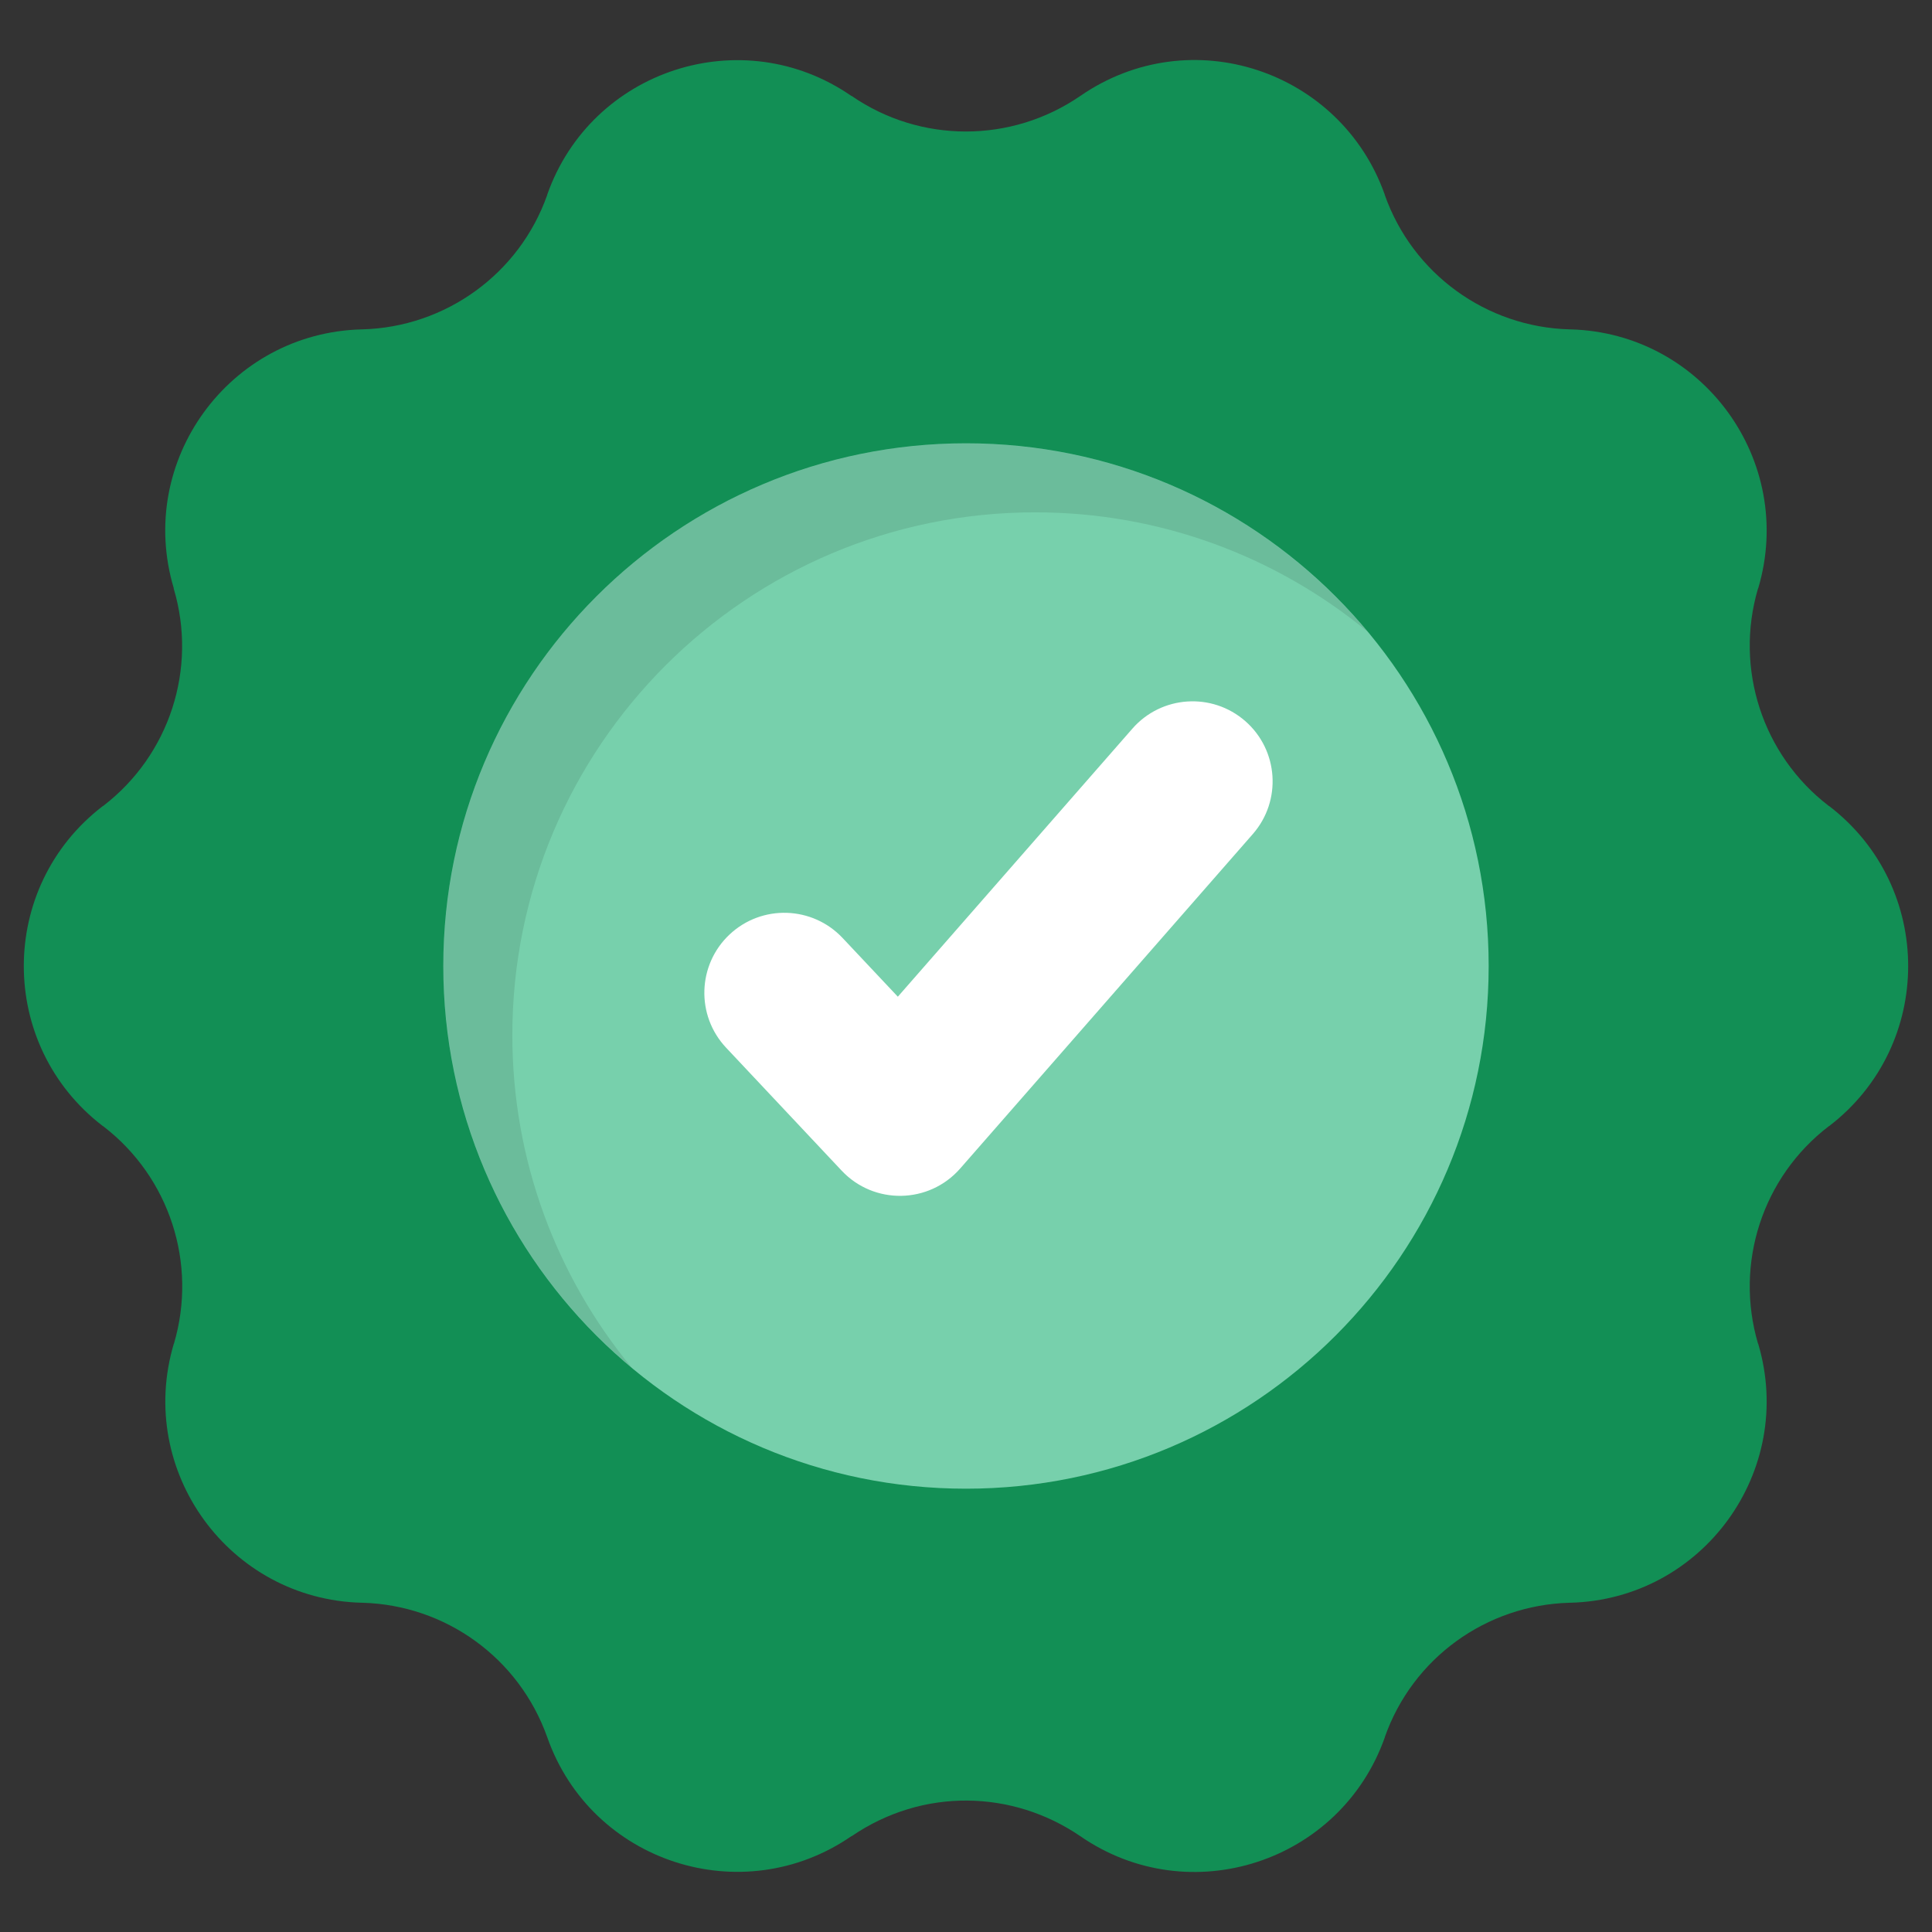
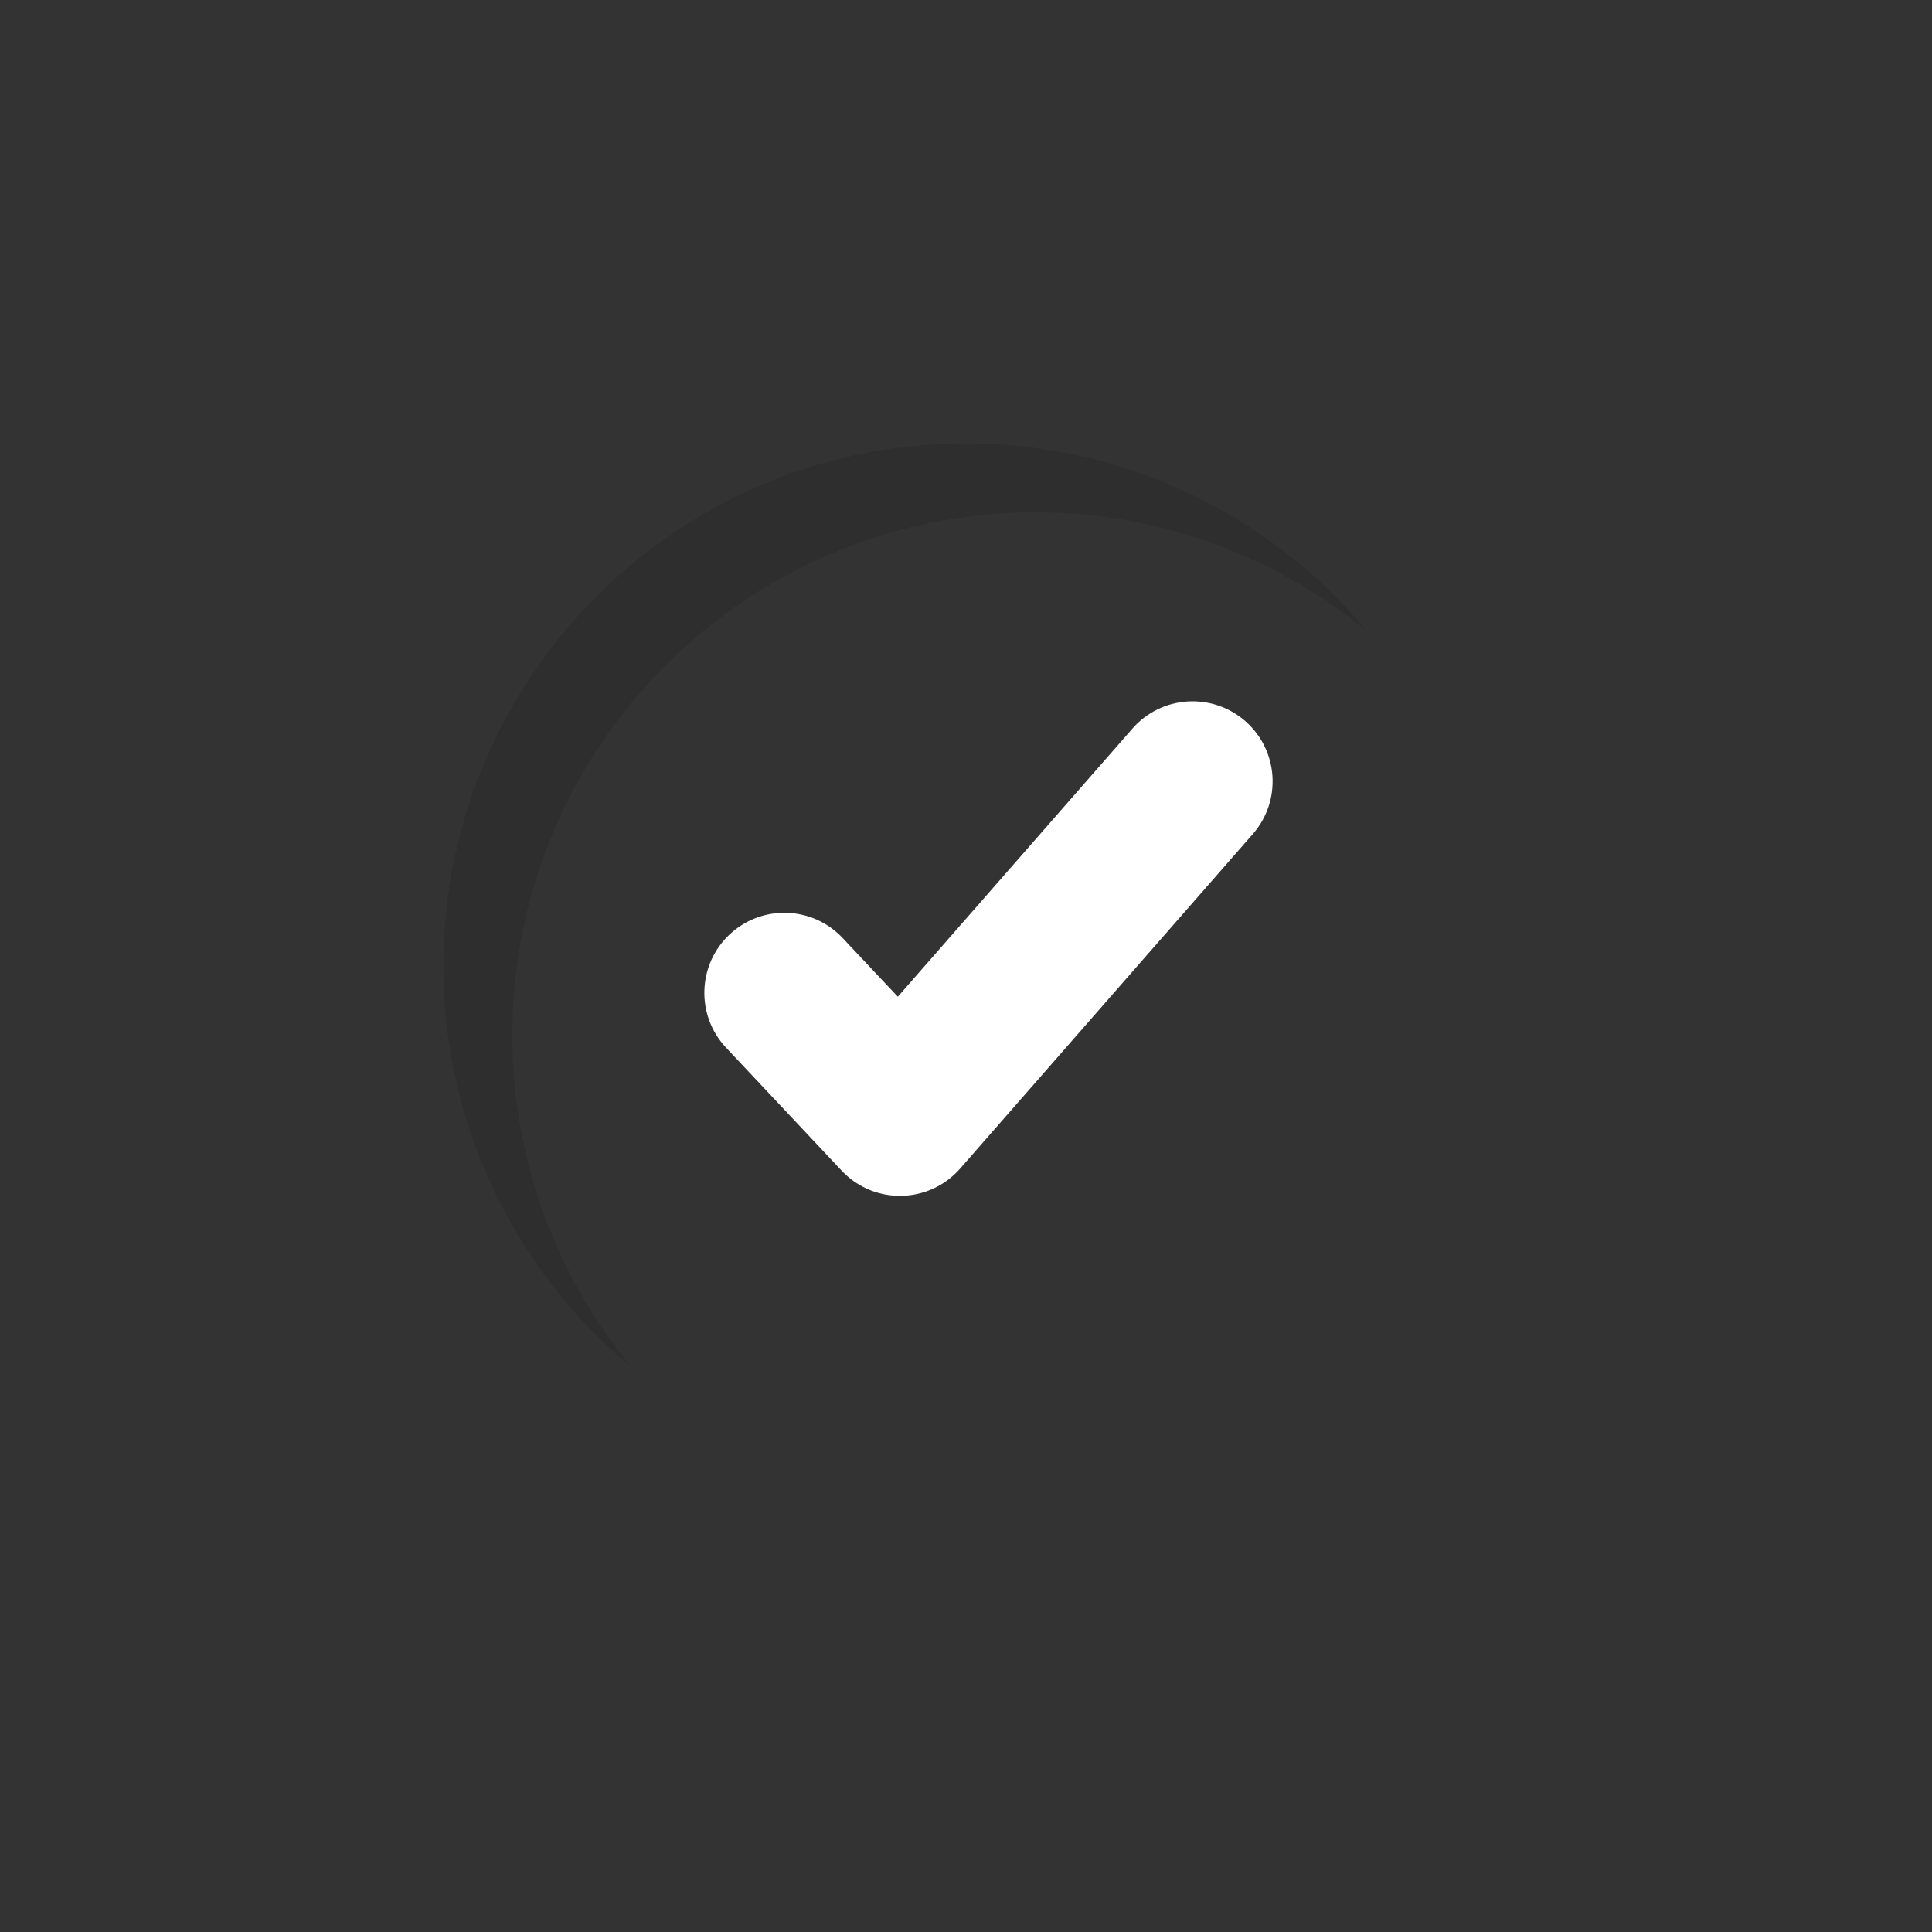
<svg xmlns="http://www.w3.org/2000/svg" width="64" height="64" viewBox="0 0 64 64" fill="none">
  <rect x="0" y="0" width="64" height="64" fill="#333333" stroke="none" />
-   <path d="M60.596 37.301L60.578 37.31C58.384 38.992 57.455 41.855 58.235 44.504L58.245 44.523C59.49 48.734 56.404 52.981 52.017 53.093H51.998C49.228 53.167 46.793 54.933 45.873 57.545V57.555C44.404 61.7 39.403 63.327 35.787 60.826C33.542 59.293 30.574 59.213 28.212 60.826H28.203C24.587 63.318 19.586 61.7 18.127 57.545C17.198 54.927 14.766 53.167 12.001 53.093H11.982C7.595 52.981 4.509 48.734 5.755 44.523L5.764 44.504C6.545 41.855 5.615 38.992 3.422 37.31L3.403 37.3C-0.083 34.623 -0.083 29.381 3.403 26.704L3.422 26.695C5.615 25.012 6.545 22.149 5.755 19.5V19.482C4.5 15.271 7.595 11.023 11.982 10.911H12.001C14.762 10.837 17.206 9.071 18.127 6.459V6.45C19.586 2.304 24.587 0.678 28.203 3.178H28.212C30.489 4.749 33.501 4.749 35.787 3.178C39.44 0.656 44.413 2.329 45.873 6.45V6.459C46.793 9.062 49.228 10.837 51.998 10.911H52.017C56.404 11.023 59.49 15.271 58.245 19.482L58.235 19.5C57.455 22.149 58.384 25.012 60.578 26.695L60.596 26.704C64.082 29.381 64.082 34.623 60.596 37.301Z" fill="#128F55" />
-   <path d="M32 49.315C41.562 49.315 49.314 41.563 49.314 32C49.314 22.438 41.562 14.685 32 14.685C22.437 14.685 14.685 22.438 14.685 32C14.685 41.563 22.437 49.315 32 49.315Z" fill="#77D0AC" />
  <path opacity="0.1" d="M45.294 20.917C42.299 18.453 38.468 16.972 34.291 16.972C24.728 16.972 16.972 24.728 16.972 34.291C16.972 38.468 18.453 42.3 20.916 45.294C17.111 42.12 14.688 37.346 14.688 32C14.688 22.437 22.437 14.688 32 14.688C37.345 14.688 42.12 17.111 45.294 20.917Z" fill="black" />
  <path d="M27.88 38.778L24.052 34.705C23.049 33.638 23.101 31.96 24.167 30.957C25.234 29.953 26.912 30.007 27.914 31.074L29.742 33.017L37.511 24.138C38.474 23.036 40.149 22.924 41.252 23.888C42.354 24.853 42.465 26.527 41.501 27.629L31.807 38.709C30.774 39.888 28.951 39.919 27.88 38.778Z" fill="white" />
</svg>